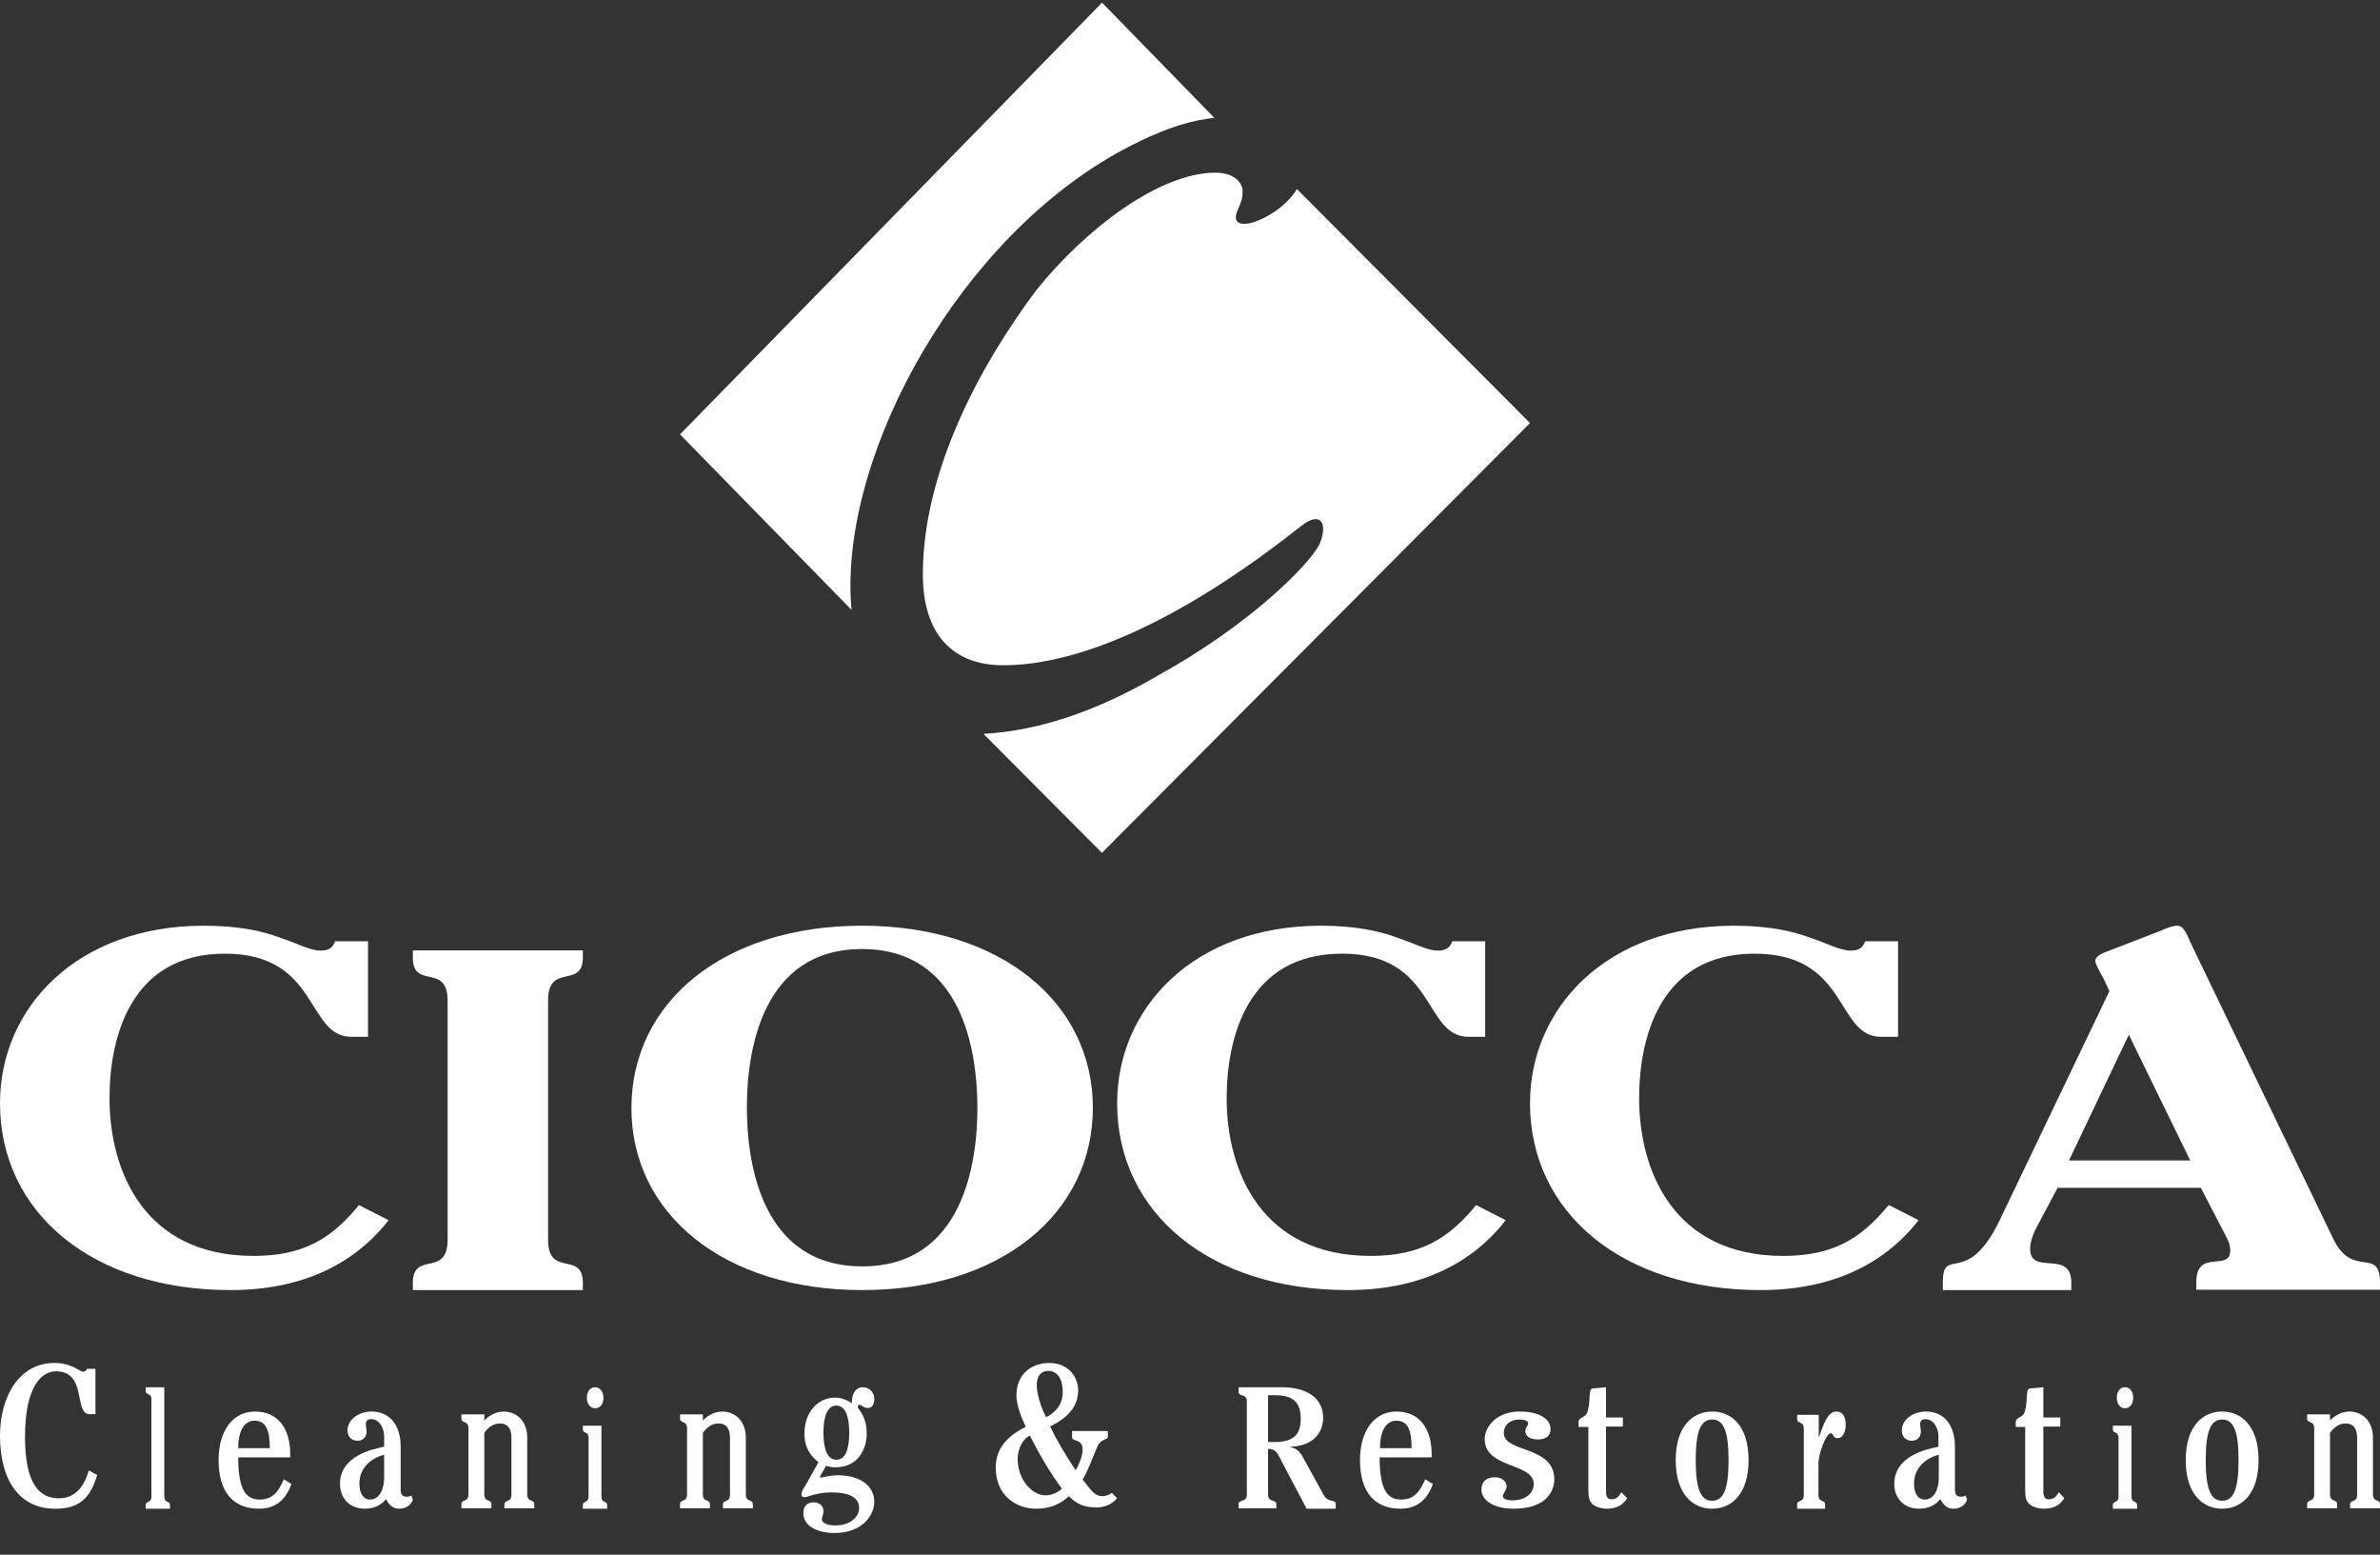
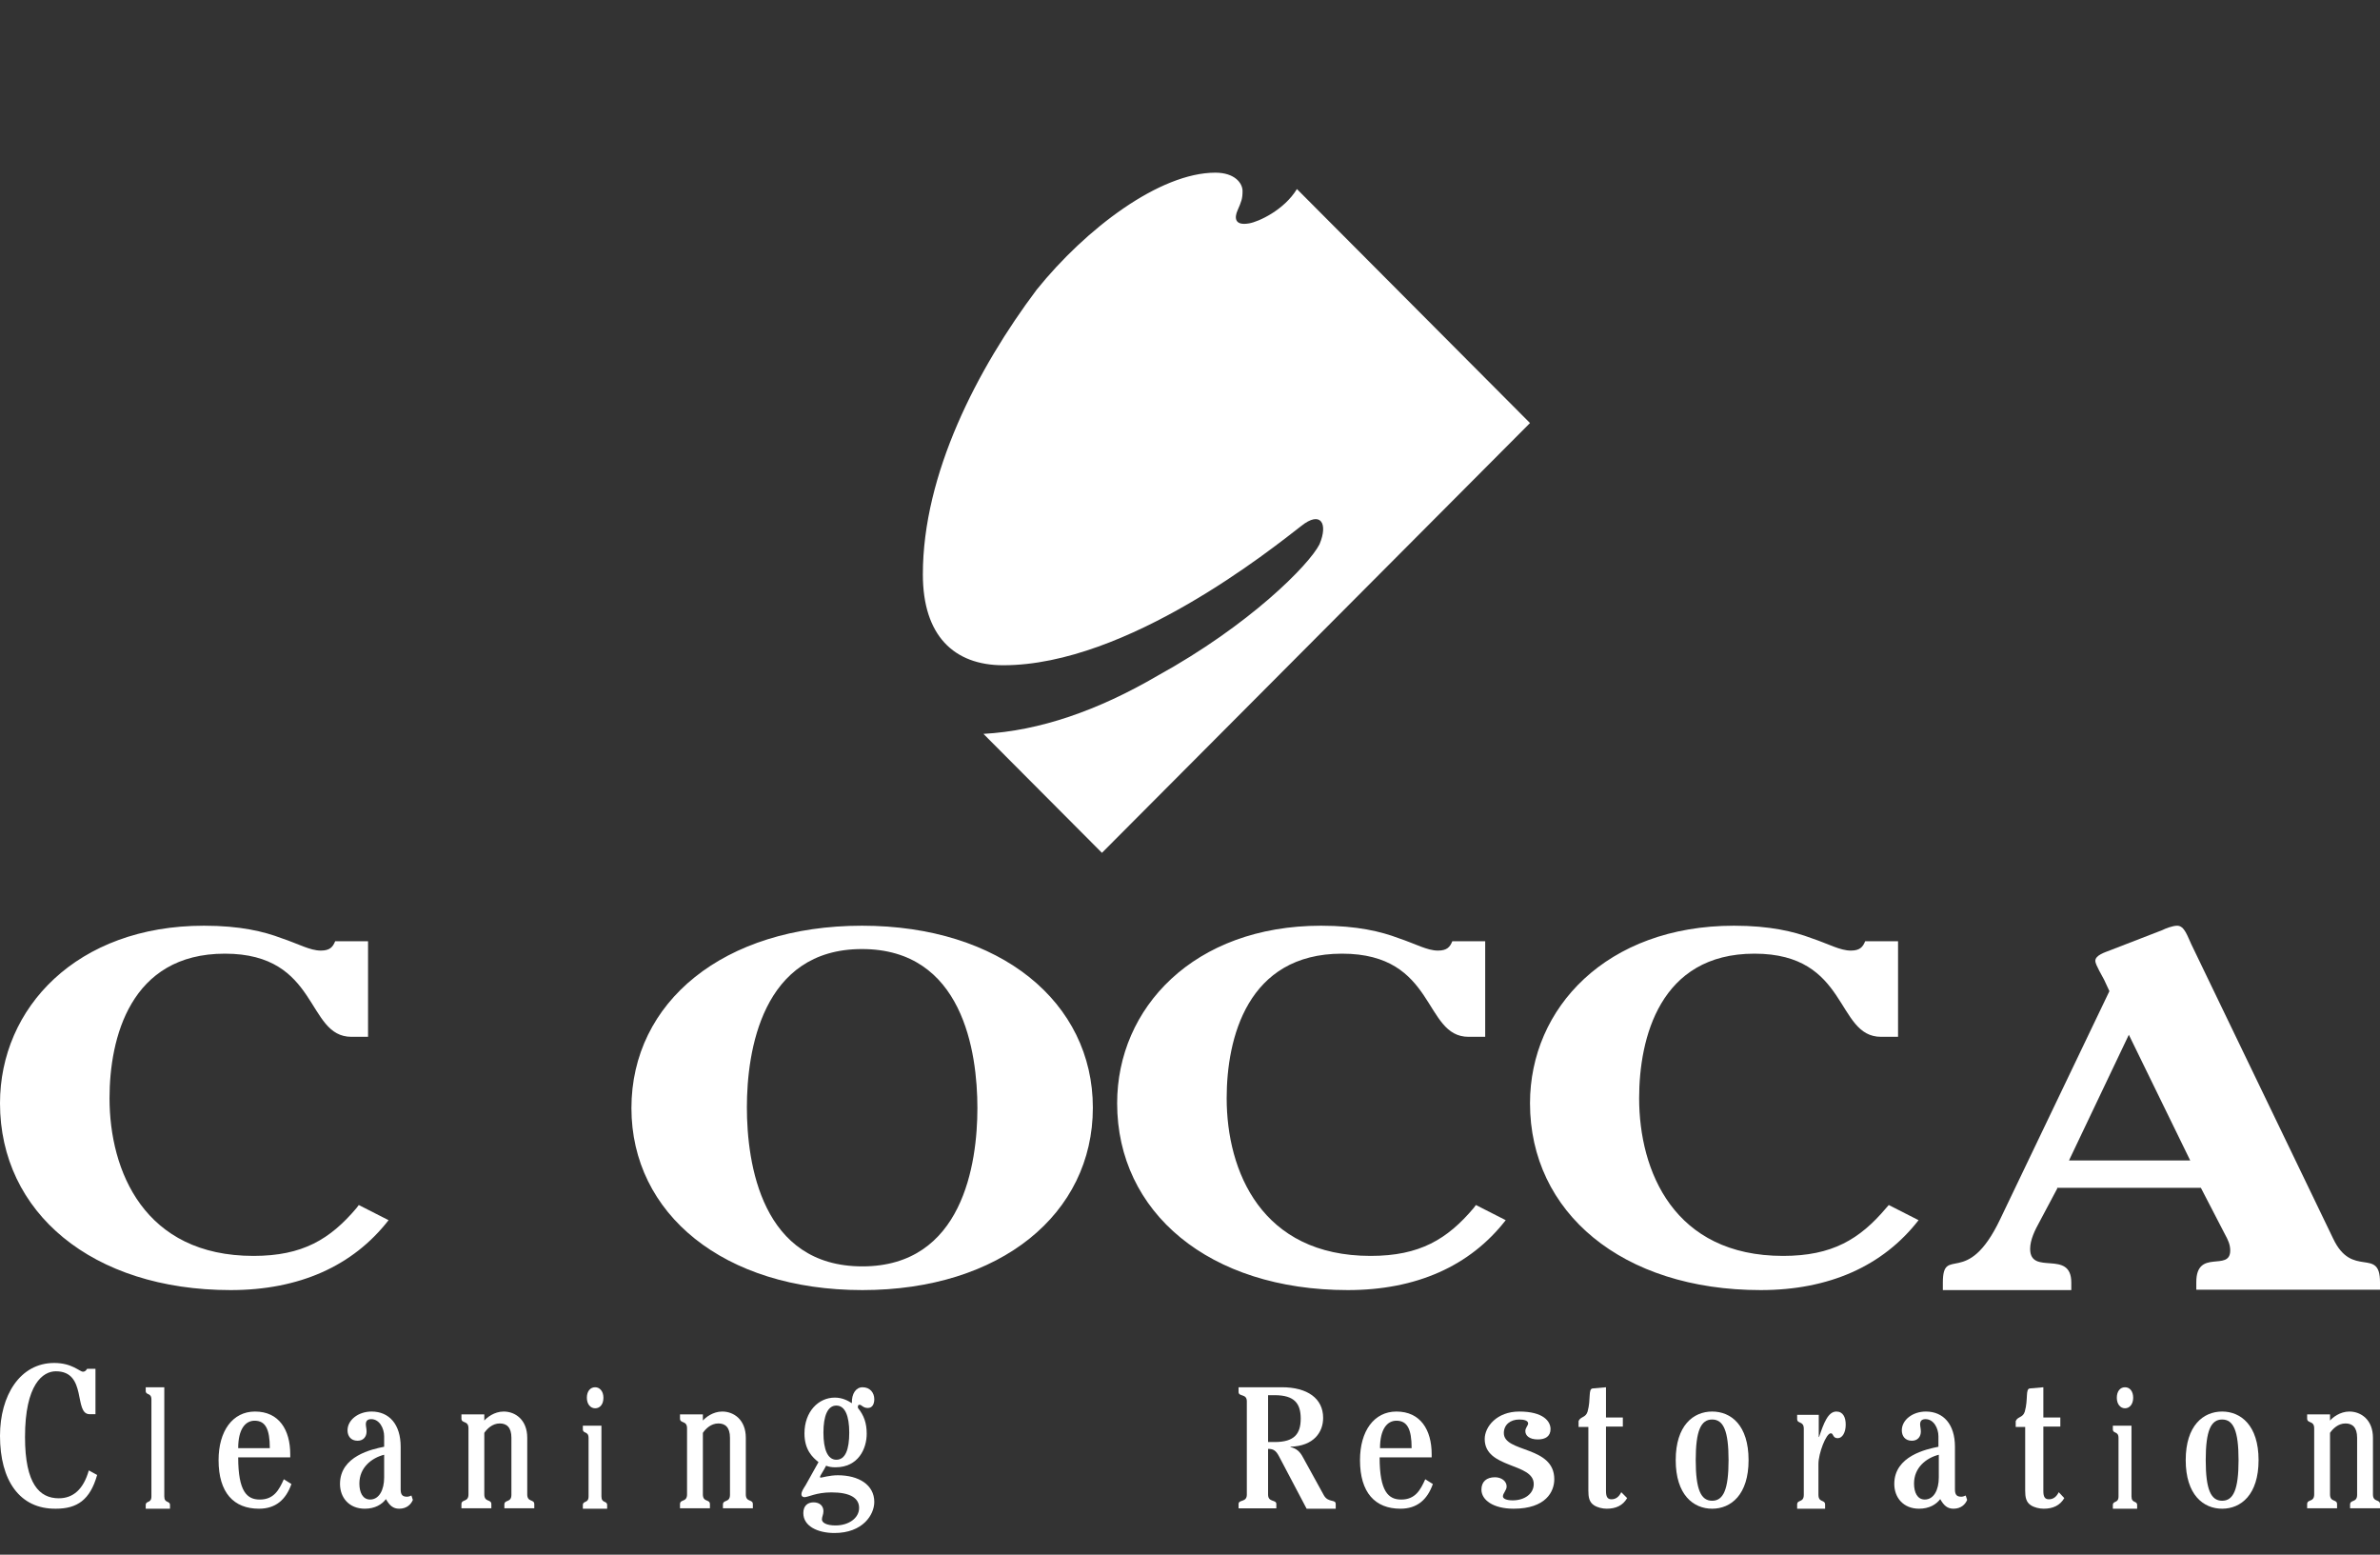
<svg xmlns="http://www.w3.org/2000/svg" width="98px" height="64px" viewBox="0 0 98 64" version="1.1">
  <rect x="0" y="0" width="98" height="64" fill="#333333" stroke="none" />
  <title>Group</title>
  <desc>Created with Sketch.</desc>
  <g id="Symbols" stroke="none" stroke-width="1" fill="none" fill-rule="evenodd">
    <g id="Mobile/Header" transform="translate(-24, -11)" fill="#FFFFFF" fill-rule="nonzero">
      <g id="Group" transform="translate(24, 11)">
        <path d="M15.171,42.682 L14.47,42.682 C12.59,42.682 13.163,39.259 9.259,39.259 C5.355,39.259 4.51,42.746 4.51,45.208 C4.51,48.215 5.944,51.701 10.438,51.701 C12.462,51.701 13.594,51.013 14.677,49.734 L14.773,49.606 L16,50.23 C14.534,52.117 12.319,53.108 9.498,53.108 C3.793,53.108 0,49.91 0,45.416 C0,41.498 3.155,38.108 8.398,38.108 C9.896,38.108 10.869,38.348 11.586,38.62 C12.303,38.86 12.765,39.132 13.211,39.132 C13.578,39.132 13.705,38.988 13.801,38.748 L15.155,38.748 L15.155,42.682 L15.171,42.682 Z" id="Path" />
-         <path d="M24,39.108 L24,39.406 C24,40.739 22.569,39.61 22.569,41.178 L22.569,51.039 C22.569,52.606 24,51.478 24,52.81 L24,53.108 L17,53.108 L17,52.81 C17,51.478 18.431,52.606 18.431,51.039 L18.431,41.193 C18.431,39.625 17,40.754 17,39.422 L17,39.124 L24,39.124 L24,39.108 Z" id="Path" />
        <path d="M26,45.616 C26,41.246 29.803,38.108 35.492,38.108 C41.197,38.108 45,41.262 45,45.6 C45,49.97 41.197,53.108 35.508,53.108 C29.803,53.108 26,49.97 26,45.616 Z M40.246,45.616 C40.246,43.295 39.639,39.069 35.492,39.069 C31.361,39.069 30.754,43.295 30.754,45.584 C30.754,47.905 31.361,52.132 35.508,52.132 C39.639,52.132 40.246,47.905 40.246,45.616 Z" id="Shape" />
        <path d="M61.171,42.682 L60.47,42.682 C58.59,42.682 59.163,39.259 55.259,39.259 C51.355,39.259 50.51,42.746 50.51,45.208 C50.51,48.215 51.944,51.701 56.438,51.701 C58.462,51.701 59.594,51.013 60.677,49.734 L60.773,49.606 L62,50.23 C60.534,52.117 58.319,53.108 55.498,53.108 C49.793,53.108 46,49.91 46,45.416 C46,41.498 49.155,38.108 54.398,38.108 C55.88,38.108 56.869,38.348 57.586,38.62 C58.303,38.86 58.765,39.132 59.211,39.132 C59.578,39.132 59.705,38.988 59.801,38.748 L61.155,38.748 L61.155,42.682 L61.171,42.682 Z" id="Path" />
        <path d="M78.155,42.682 L77.454,42.682 C75.574,42.682 76.147,39.259 72.243,39.259 C68.339,39.259 67.494,42.746 67.494,45.208 C67.494,48.215 68.928,51.701 73.422,51.701 C75.446,51.701 76.578,51.013 77.661,49.734 L77.773,49.606 L79,50.23 C77.534,52.117 75.319,53.108 72.498,53.108 C66.793,53.108 63,49.91 63,45.416 C63,41.498 66.155,38.108 71.398,38.108 C72.88,38.108 73.869,38.348 74.586,38.62 C75.303,38.86 75.765,39.132 76.211,39.132 C76.578,39.132 76.705,38.988 76.801,38.748 L78.155,38.748 L78.155,42.682 L78.155,42.682 Z" id="Path" />
        <path d="M84.708,48.93 L83.97,50.317 C83.798,50.627 83.594,51.035 83.594,51.411 C83.594,52.537 85.289,51.411 85.289,52.798 L85.289,53.108 L80,53.108 L80,52.798 C80,51.231 80.989,53.059 82.354,50.203 L86.858,40.801 L86.638,40.328 C86.591,40.23 86.277,39.708 86.277,39.561 C86.277,39.316 86.685,39.202 86.889,39.12 L89.039,38.288 C89.165,38.222 89.463,38.108 89.651,38.108 C89.949,38.108 90.075,38.549 90.232,38.875 L96.07,50.986 C96.854,52.651 98,51.313 98,52.782 L98,53.092 L90.436,53.092 L90.436,52.782 C90.436,51.378 91.833,52.374 91.833,51.476 C91.833,51.231 91.738,51.035 91.613,50.807 L90.624,48.897 L84.708,48.897 L84.708,48.93 Z M85.194,47.771 L90.185,47.771 L87.658,42.597 L85.194,47.771 Z" id="Shape" />
        <path d="M4,60.719 C3.708,61.748 3.176,62.108 2.3,62.108 C0.807,62.125 0,60.942 0,59.108 C0,57.445 0.824,56.108 2.232,56.108 C2.97,56.108 3.279,56.468 3.416,56.468 C3.485,56.468 3.536,56.434 3.588,56.348 L3.931,56.348 L3.931,58.217 L3.691,58.217 C3.021,58.217 3.605,56.451 2.3,56.451 C1.768,56.451 1.03,56.982 1.03,59.159 C1.03,61.097 1.631,61.679 2.421,61.679 C3.004,61.679 3.433,61.319 3.657,60.531 L4,60.719 Z" id="Path" />
        <path d="M6.765,57.108 L6.765,61.601 C6.765,61.899 7,61.765 7,61.959 L7,62.108 L6,62.108 L6,61.959 C6,61.765 6.235,61.899 6.235,61.601 L6.235,57.616 C6.235,57.317 6,57.451 6,57.257 L6,57.108 L6.765,57.108 L6.765,57.108 Z" id="Path" />
        <path d="M9.808,59.993 C9.808,61.403 10.17,61.731 10.698,61.731 C11.275,61.731 11.489,61.338 11.687,60.895 L12,61.092 C11.769,61.747 11.341,62.108 10.665,62.108 C9.626,62.108 9,61.452 9,60.108 C9,58.911 9.577,58.108 10.5,58.108 C11.489,58.108 11.951,58.862 11.951,59.862 L11.951,59.993 L9.808,59.993 Z M11.11,59.616 C11.11,58.829 10.929,58.485 10.484,58.485 C10.104,58.485 9.808,58.829 9.808,59.616 L11.11,59.616 Z" id="Shape" />
        <path d="M17,61.746 C16.926,61.927 16.749,62.108 16.438,62.108 C16.187,62.108 16.039,61.976 15.892,61.713 C15.729,61.927 15.448,62.108 15.02,62.108 C14.369,62.108 14,61.647 14,61.088 C14,59.935 15.33,59.655 15.818,59.557 L15.818,59.129 C15.818,58.799 15.626,58.421 15.286,58.421 C15.123,58.421 15.064,58.503 15.064,58.635 C15.064,58.717 15.094,58.816 15.094,58.931 C15.094,59.145 14.961,59.31 14.724,59.31 C14.443,59.31 14.31,59.112 14.31,58.882 C14.31,58.454 14.754,58.108 15.3,58.108 C16.025,58.108 16.498,58.635 16.498,59.557 L16.498,61.318 C16.498,61.548 16.586,61.614 16.764,61.614 C16.837,61.614 16.897,61.581 16.941,61.565 L17,61.746 Z M15.818,59.886 C15.3,60.018 14.798,60.413 14.798,61.071 C14.798,61.433 14.931,61.73 15.241,61.73 C15.611,61.73 15.818,61.334 15.818,60.824 L15.818,59.886 Z" id="Shape" />
        <path d="M20.768,62.108 L20.768,61.939 C20.768,61.72 21.058,61.872 21.058,61.534 L21.058,59.188 C21.058,58.749 20.855,58.598 20.58,58.598 C20.275,58.598 20.058,58.817 19.942,58.986 L19.942,61.517 C19.942,61.855 20.232,61.703 20.232,61.922 L20.232,62.091 L19,62.091 L19,61.922 C19,61.703 19.29,61.855 19.29,61.517 L19.29,58.8 C19.29,58.463 19,58.614 19,58.395 L19,58.226 L19.942,58.226 L19.942,58.479 C20.043,58.361 20.348,58.108 20.739,58.108 C21.217,58.108 21.71,58.446 21.71,59.188 L21.71,61.517 C21.71,61.855 22,61.703 22,61.922 L22,62.091 L20.768,62.091 L20.768,62.108 Z" id="Path" />
        <path d="M24.765,58.675 L24.765,61.601 C24.765,61.899 25,61.765 25,61.959 L25,62.108 L24,62.108 L24,61.959 C24,61.765 24.235,61.899 24.235,61.601 L24.235,59.198 C24.235,58.899 24,59.033 24,58.839 L24,58.69 L24.765,58.69 L24.765,58.675 Z M24.847,57.541 C24.847,57.81 24.706,57.974 24.506,57.974 C24.306,57.974 24.165,57.795 24.165,57.541 C24.165,57.272 24.306,57.108 24.506,57.108 C24.694,57.108 24.847,57.272 24.847,57.541 Z" id="Shape" />
        <path d="M29.768,62.108 L29.768,61.939 C29.768,61.72 30.058,61.872 30.058,61.534 L30.058,59.188 C30.058,58.749 29.855,58.598 29.58,58.598 C29.275,58.598 29.058,58.817 28.942,58.986 L28.942,61.517 C28.942,61.855 29.232,61.703 29.232,61.922 L29.232,62.091 L28,62.091 L28,61.922 C28,61.703 28.29,61.855 28.29,61.517 L28.29,58.8 C28.29,58.463 28,58.614 28,58.395 L28,58.226 L28.942,58.226 L28.942,58.479 C29.043,58.361 29.348,58.108 29.739,58.108 C30.217,58.108 30.71,58.446 30.71,59.188 L30.71,61.517 C30.71,61.855 31,61.703 31,61.922 L31,62.091 L29.768,62.091 L29.768,62.108 Z" id="Path" />
        <path d="M33.703,60.19 C33.453,59.993 33.125,59.682 33.125,59.01 C33.125,58.108 33.703,57.534 34.375,57.534 C34.688,57.534 34.922,57.665 35.078,57.764 C35.062,57.37 35.25,57.108 35.516,57.108 C35.828,57.108 36,57.338 36,57.6 C36,57.797 35.922,57.961 35.734,57.961 C35.531,57.961 35.484,57.829 35.391,57.829 C35.344,57.829 35.312,57.862 35.328,57.961 C35.578,58.272 35.688,58.584 35.688,59.026 C35.688,59.633 35.344,60.403 34.406,60.403 C34.25,60.403 34.141,60.387 34.016,60.338 C33.938,60.502 33.766,60.747 33.766,60.797 C33.766,60.829 33.781,60.829 33.797,60.829 C33.844,60.829 34.156,60.731 34.5,60.731 C35.359,60.731 36,61.125 36,61.829 C36,62.354 35.531,63.108 34.359,63.108 C33.672,63.108 33.078,62.829 33.078,62.288 C33.078,61.993 33.25,61.846 33.5,61.846 C33.75,61.846 33.906,61.993 33.906,62.206 C33.906,62.354 33.844,62.436 33.844,62.551 C33.844,62.682 34.031,62.797 34.406,62.797 C34.938,62.797 35.375,62.502 35.375,62.075 C35.375,61.665 35,61.436 34.234,61.436 C33.609,61.436 33.281,61.633 33.125,61.633 C33.047,61.633 33,61.584 33,61.518 C33,61.403 33.078,61.288 33.172,61.141 L33.703,60.19 Z M33.906,58.977 C33.906,59.665 34.078,60.092 34.438,60.092 C34.812,60.092 34.969,59.665 34.969,58.977 C34.969,58.288 34.797,57.862 34.438,57.862 C34.078,57.862 33.906,58.288 33.906,58.977 Z" id="Shape" />
-         <path d="M45.615,58.893 L45.615,59.151 C45.615,59.289 45.331,59.203 45.181,59.564 C44.963,60.062 44.796,60.561 44.579,60.905 C44.963,61.403 45.097,61.592 45.398,61.592 C45.548,61.592 45.682,61.524 45.783,61.455 L46,61.678 C45.816,61.902 45.498,62.057 45.147,62.057 C44.595,62.057 44.311,61.885 44.01,61.592 C43.692,61.902 43.258,62.108 42.656,62.108 C41.87,62.108 41,61.592 41,60.406 C41,59.667 41.452,59.117 42.237,58.738 C42.037,58.309 41.853,57.844 41.853,57.432 C41.853,56.589 42.455,56.108 43.207,56.108 C44.027,56.108 44.395,56.727 44.395,57.226 C44.395,58.085 43.709,58.481 43.241,58.721 C43.492,59.254 43.91,59.959 44.294,60.526 C44.411,60.32 44.579,59.959 44.579,59.667 C44.579,59.22 44.144,59.357 44.144,59.168 L44.144,58.91 L45.615,58.91 L45.615,58.893 Z M43.057,61.558 C43.341,61.558 43.609,61.403 43.726,61.283 C43.224,60.612 42.773,59.822 42.405,59.1 C42.104,59.237 41.903,59.65 41.903,60.079 C41.92,60.939 42.505,61.558 43.057,61.558 Z M43.074,58.343 C43.375,58.188 43.759,57.896 43.759,57.312 C43.759,56.675 43.475,56.435 43.174,56.435 C42.839,56.435 42.689,56.675 42.689,57.036 C42.706,57.363 42.806,57.81 43.074,58.343 Z" id="Shape" />
        <path d="M53.802,62.108 L52.668,59.957 C52.538,59.705 52.425,59.645 52.215,59.645 L52.215,61.529 C52.215,61.856 52.555,61.722 52.555,61.915 L52.555,62.093 L51,62.093 L51,61.915 C51,61.722 51.34,61.856 51.34,61.529 L51.34,57.687 C51.34,57.36 51,57.509 51,57.301 L51,57.108 L52.781,57.108 C53.834,57.108 54.482,57.568 54.482,58.369 C54.482,58.963 54.093,59.527 53.138,59.556 L53.138,59.571 C53.381,59.63 53.526,59.749 53.656,60.001 L54.514,61.559 C54.692,61.871 55,61.708 55,61.915 L55,62.108 L53.802,62.108 L53.802,62.108 Z M52.215,59.363 L52.49,59.363 C53.3,59.363 53.559,59.022 53.559,58.399 C53.559,57.776 53.3,57.435 52.49,57.435 L52.215,57.435 L52.215,59.363 Z" id="Shape" />
        <path d="M56.808,59.993 C56.808,61.403 57.17,61.731 57.698,61.731 C58.275,61.731 58.489,61.338 58.687,60.895 L59,61.092 C58.769,61.747 58.341,62.108 57.665,62.108 C56.626,62.108 56,61.452 56,60.108 C56,58.911 56.577,58.108 57.5,58.108 C58.489,58.108 58.951,58.862 58.951,59.862 L58.951,59.993 L56.808,59.993 Z M58.126,59.616 C58.126,58.829 57.945,58.485 57.5,58.485 C57.121,58.485 56.824,58.829 56.824,59.616 L58.126,59.616 Z" id="Shape" />
        <path d="M61,61.321 C61,60.993 61.212,60.813 61.558,60.813 C61.827,60.813 62.038,60.977 62.038,61.19 C62.038,61.354 61.885,61.469 61.885,61.6 C61.885,61.698 62.038,61.764 62.288,61.764 C62.788,61.764 63.154,61.485 63.154,61.092 C63.154,60.206 61.135,60.469 61.135,59.239 C61.135,58.731 61.635,58.108 62.558,58.108 C63.558,58.108 63.846,58.518 63.846,58.829 C63.846,59.125 63.635,59.256 63.327,59.256 C62.962,59.256 62.808,59.092 62.808,58.911 C62.808,58.78 62.923,58.682 62.923,58.6 C62.923,58.485 62.769,58.436 62.558,58.436 C62.192,58.436 61.923,58.649 61.923,58.993 C61.923,59.813 64,59.502 64,60.895 C64,61.403 63.654,62.108 62.327,62.108 C61.481,62.108 61,61.747 61,61.321 Z" id="Path" />
        <path d="M67,61.671 C66.823,61.979 66.532,62.108 66.161,62.108 C65.984,62.108 65.774,62.06 65.629,61.962 C65.435,61.833 65.403,61.623 65.403,61.364 L65.403,58.742 L65,58.742 L65,58.5 C65.081,58.306 65.29,58.37 65.371,58.111 C65.516,57.594 65.387,57.173 65.581,57.157 L66.129,57.108 L66.129,58.354 L66.823,58.354 L66.823,58.726 L66.129,58.726 L66.129,61.38 C66.129,61.623 66.194,61.72 66.355,61.72 C66.532,61.72 66.661,61.623 66.758,61.428 L67,61.671 Z" id="Path" />
        <path d="M72,60.108 C72,61.534 71.275,62.108 70.5,62.108 C69.725,62.108 69,61.534 69,60.108 C69,58.682 69.725,58.108 70.5,58.108 C71.275,58.108 72,58.665 72,60.108 Z M71.176,60.108 C71.176,58.895 70.962,58.436 70.5,58.436 C70.038,58.436 69.824,58.895 69.824,60.108 C69.824,61.321 70.038,61.78 70.5,61.78 C70.962,61.78 71.176,61.321 71.176,60.108 Z" id="Shape" />
        <path d="M74.89,58.209 L74.89,59.155 L74.904,59.155 C75.096,58.581 75.274,58.108 75.616,58.108 C75.89,58.108 76,58.344 76,58.648 C76,58.969 75.863,59.205 75.671,59.205 C75.452,59.205 75.507,59.003 75.384,59.003 C75.192,59.003 74.877,59.83 74.877,60.268 L74.877,61.534 C74.877,61.872 75.151,61.72 75.151,61.939 L75.151,62.108 L74,62.108 L74,61.939 C74,61.72 74.274,61.872 74.274,61.534 L74.274,58.817 C74.274,58.479 74,58.631 74,58.412 L74,58.243 L74.89,58.243 L74.89,58.209 Z" id="Path" />
        <path d="M81,61.746 C80.926,61.927 80.749,62.108 80.438,62.108 C80.187,62.108 80.039,61.976 79.892,61.713 C79.729,61.927 79.448,62.108 79.02,62.108 C78.369,62.108 78,61.647 78,61.088 C78,59.935 79.33,59.655 79.818,59.557 L79.818,59.129 C79.818,58.799 79.626,58.421 79.286,58.421 C79.123,58.421 79.064,58.503 79.064,58.635 C79.064,58.717 79.094,58.816 79.094,58.931 C79.094,59.145 78.961,59.31 78.724,59.31 C78.443,59.31 78.31,59.112 78.31,58.882 C78.31,58.454 78.754,58.108 79.3,58.108 C80.025,58.108 80.498,58.635 80.498,59.557 L80.498,61.318 C80.498,61.548 80.586,61.614 80.764,61.614 C80.837,61.614 80.897,61.581 80.941,61.565 L81,61.746 Z M79.833,59.886 C79.315,60.018 78.813,60.413 78.813,61.071 C78.813,61.433 78.946,61.73 79.256,61.73 C79.626,61.73 79.833,61.334 79.833,60.824 L79.833,59.886 Z" id="Shape" />
        <path d="M85,61.671 C84.821,61.979 84.528,62.108 84.154,62.108 C83.976,62.108 83.764,62.06 83.618,61.962 C83.423,61.833 83.39,61.623 83.39,61.364 L83.39,58.742 L83,58.742 L83,58.5 C83.081,58.306 83.293,58.37 83.374,58.111 C83.52,57.594 83.39,57.173 83.585,57.157 L84.138,57.108 L84.138,58.354 L84.837,58.354 L84.837,58.726 L84.138,58.726 L84.138,61.38 C84.138,61.623 84.203,61.72 84.366,61.72 C84.545,61.72 84.675,61.623 84.772,61.428 L85,61.671 Z" id="Path" />
        <path d="M87.767,58.675 L87.767,61.601 C87.767,61.899 88,61.765 88,61.959 L88,62.108 L87,62.108 L87,61.959 C87,61.765 87.233,61.899 87.233,61.601 L87.233,59.198 C87.233,58.899 87,59.033 87,58.839 L87,58.69 L87.767,58.69 L87.767,58.675 Z M87.837,57.541 C87.837,57.81 87.686,57.974 87.5,57.974 C87.302,57.974 87.163,57.795 87.163,57.541 C87.163,57.272 87.302,57.108 87.5,57.108 C87.698,57.108 87.837,57.272 87.837,57.541 Z" id="Shape" />
        <path d="M93,60.108 C93,61.534 92.275,62.108 91.5,62.108 C90.725,62.108 90,61.534 90,60.108 C90,58.682 90.725,58.108 91.5,58.108 C92.258,58.108 93,58.665 93,60.108 Z M92.176,60.108 C92.176,58.895 91.962,58.436 91.5,58.436 C91.038,58.436 90.824,58.895 90.824,60.108 C90.824,61.321 91.038,61.78 91.5,61.78 C91.962,61.78 92.176,61.321 92.176,60.108 Z" id="Shape" />
        <path d="M96.768,62.108 L96.768,61.939 C96.768,61.72 97.058,61.872 97.058,61.534 L97.058,59.188 C97.058,58.749 96.855,58.598 96.58,58.598 C96.275,58.598 96.058,58.817 95.942,58.986 L95.942,61.517 C95.942,61.855 96.232,61.703 96.232,61.922 L96.232,62.091 L95,62.091 L95,61.922 C95,61.703 95.29,61.855 95.29,61.517 L95.29,58.8 C95.29,58.463 95,58.614 95,58.395 L95,58.226 L95.942,58.226 L95.942,58.479 C96.043,58.361 96.348,58.108 96.739,58.108 C97.217,58.108 97.71,58.446 97.71,59.188 L97.71,61.517 C97.71,61.855 98,61.703 98,61.922 L98,62.091 L96.768,62.091 L96.768,62.108 Z" id="Path" />
-         <path d="M35.018,24.108 C35.018,17.769 40.065,9.108 46.893,5.834 C48.139,5.221 49.117,4.947 50,4.85 L45.379,0.108 L28,17.882 L35.065,25.108 C35.034,24.786 35.018,24.447 35.018,24.108 Z" id="Path" />
        <path d="M53.403,7.782 C52.875,8.649 51.82,9.131 51.436,9.195 C50.796,9.308 50.844,8.922 50.956,8.665 C51.116,8.296 51.164,8.184 51.164,7.863 C51.164,7.542 50.844,7.108 50.044,7.108 C47.757,7.108 44.718,9.404 42.687,11.925 C40.239,15.184 38,19.519 38,23.645 C38,26.165 39.28,27.386 41.311,27.386 C46.429,27.386 52.395,22.569 53.579,21.654 C54.379,21.012 54.699,21.542 54.331,22.409 C53.899,23.259 51.452,25.732 47.661,27.819 C45.214,29.248 42.814,30.083 40.495,30.211 L45.374,35.108 L63,17.415 L53.403,7.782 Z" id="Path" />
      </g>
    </g>
  </g>
</svg>